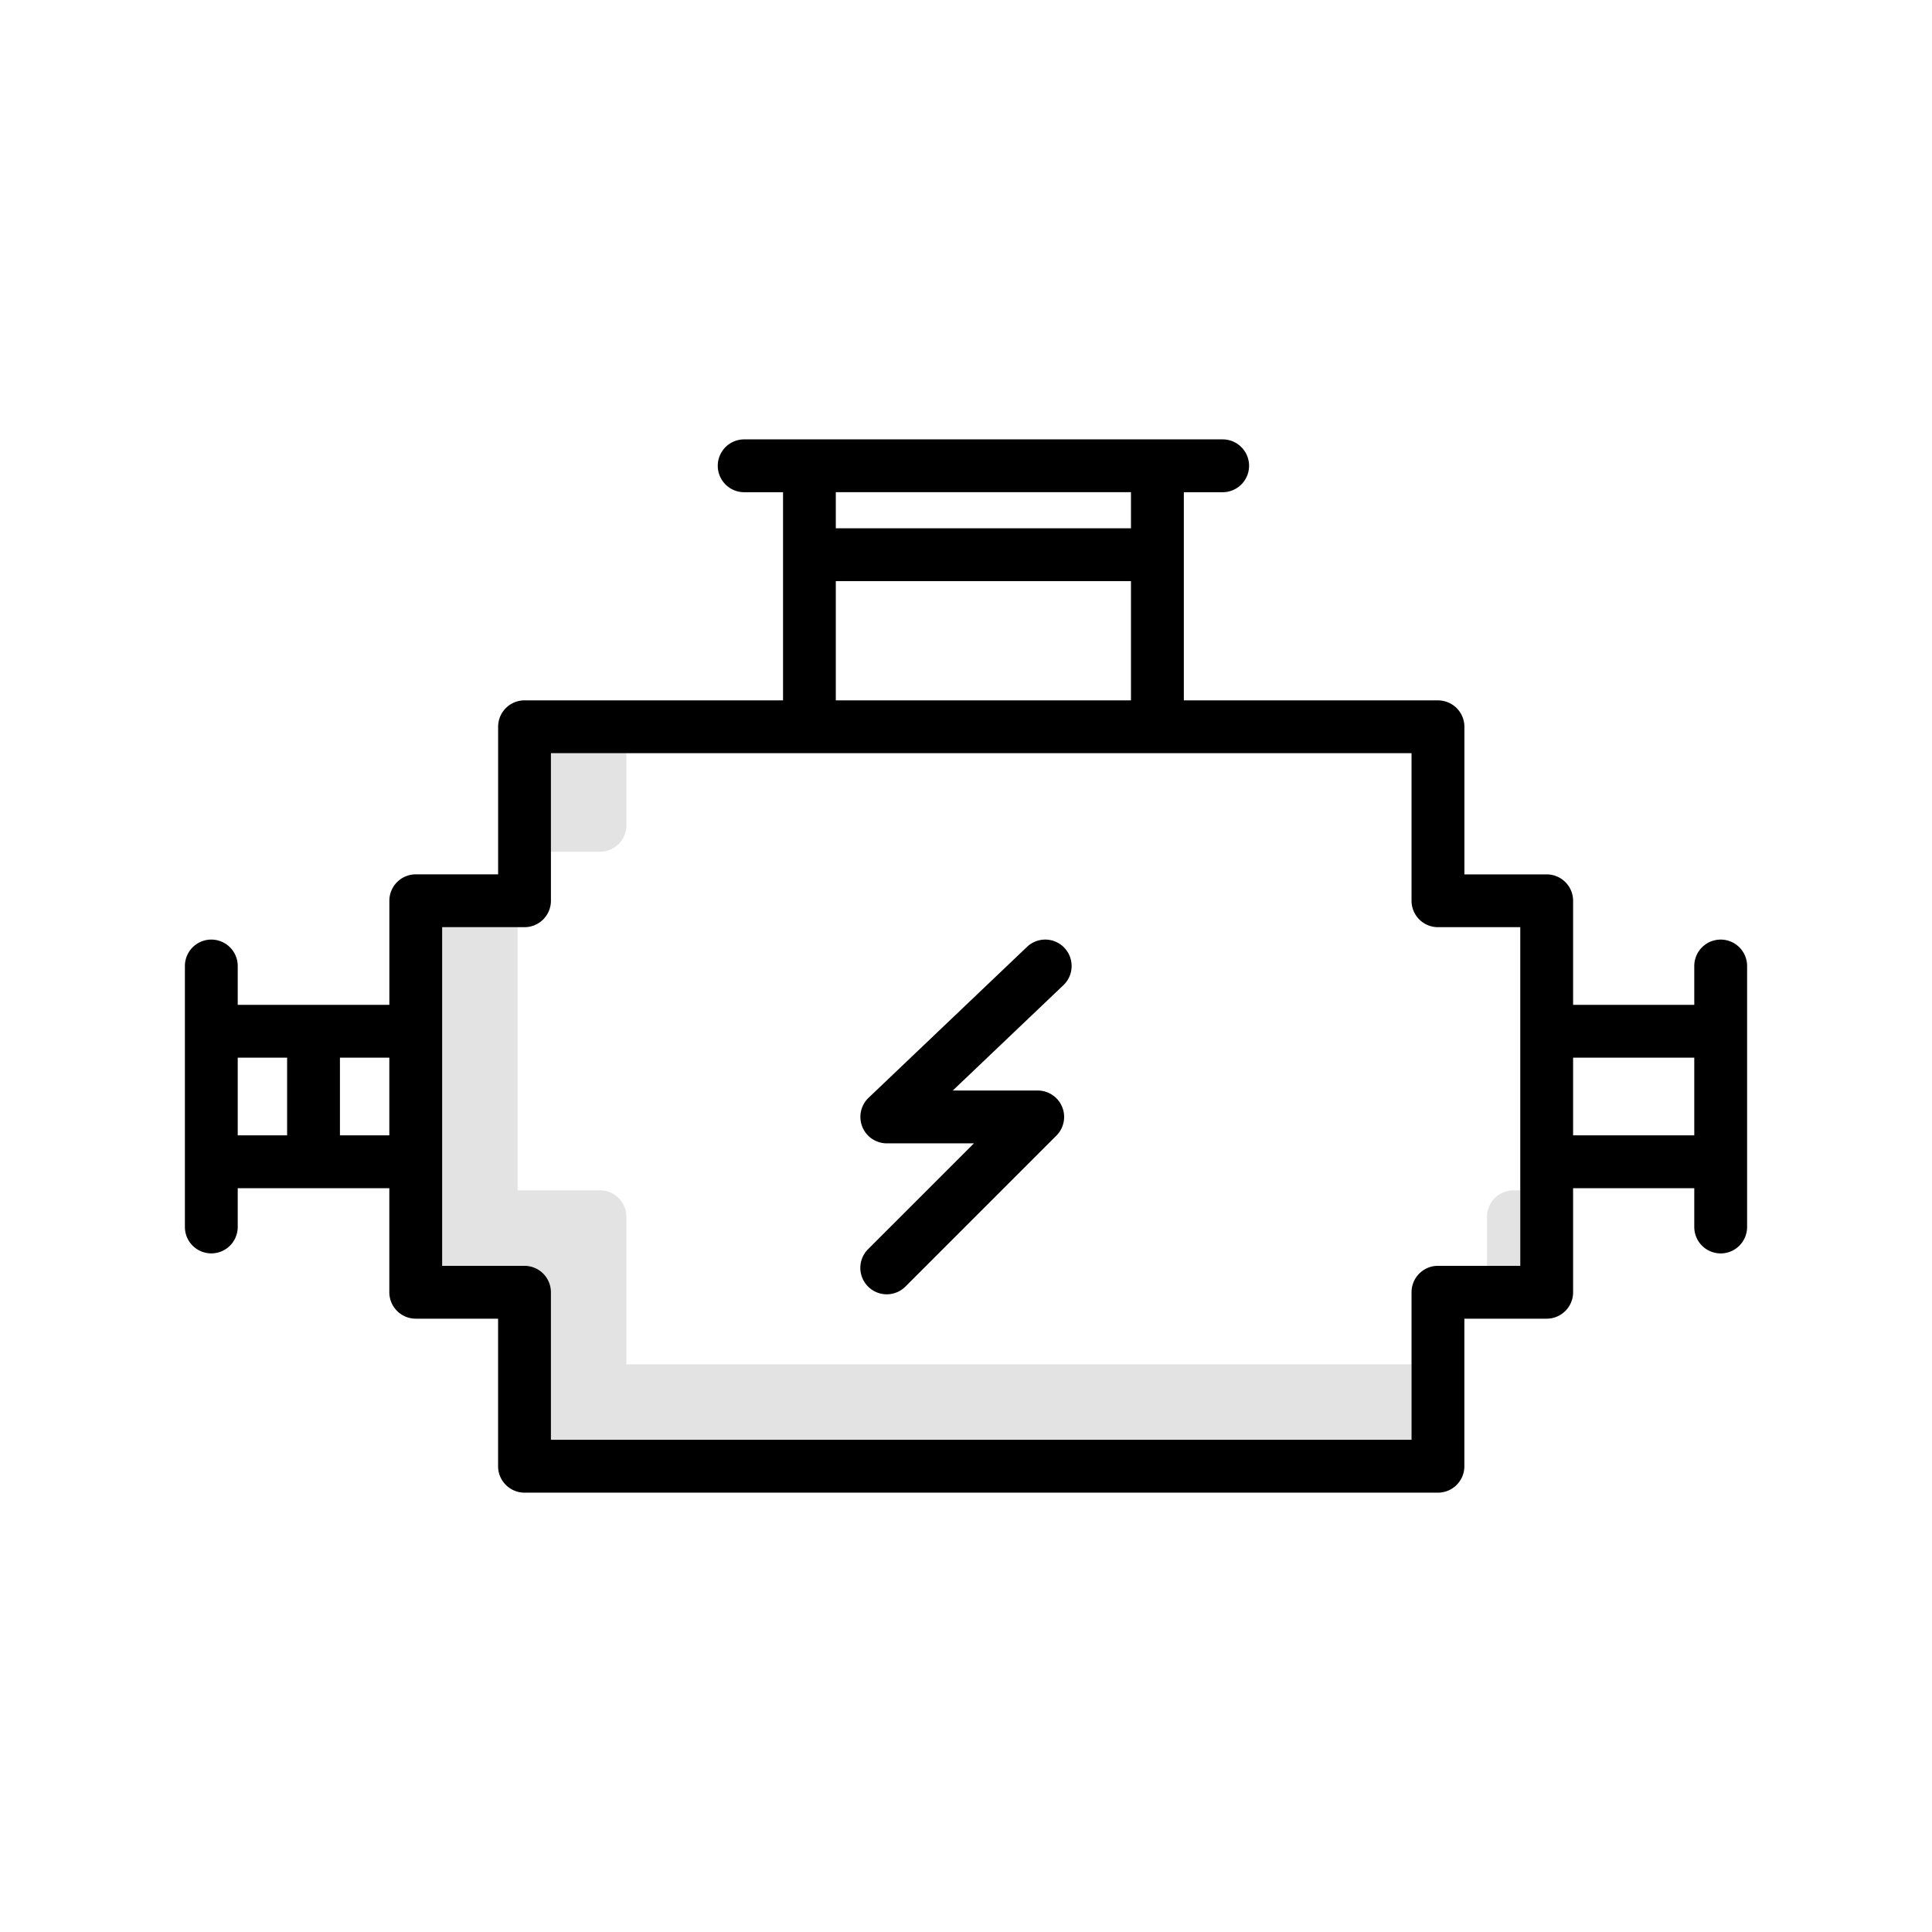
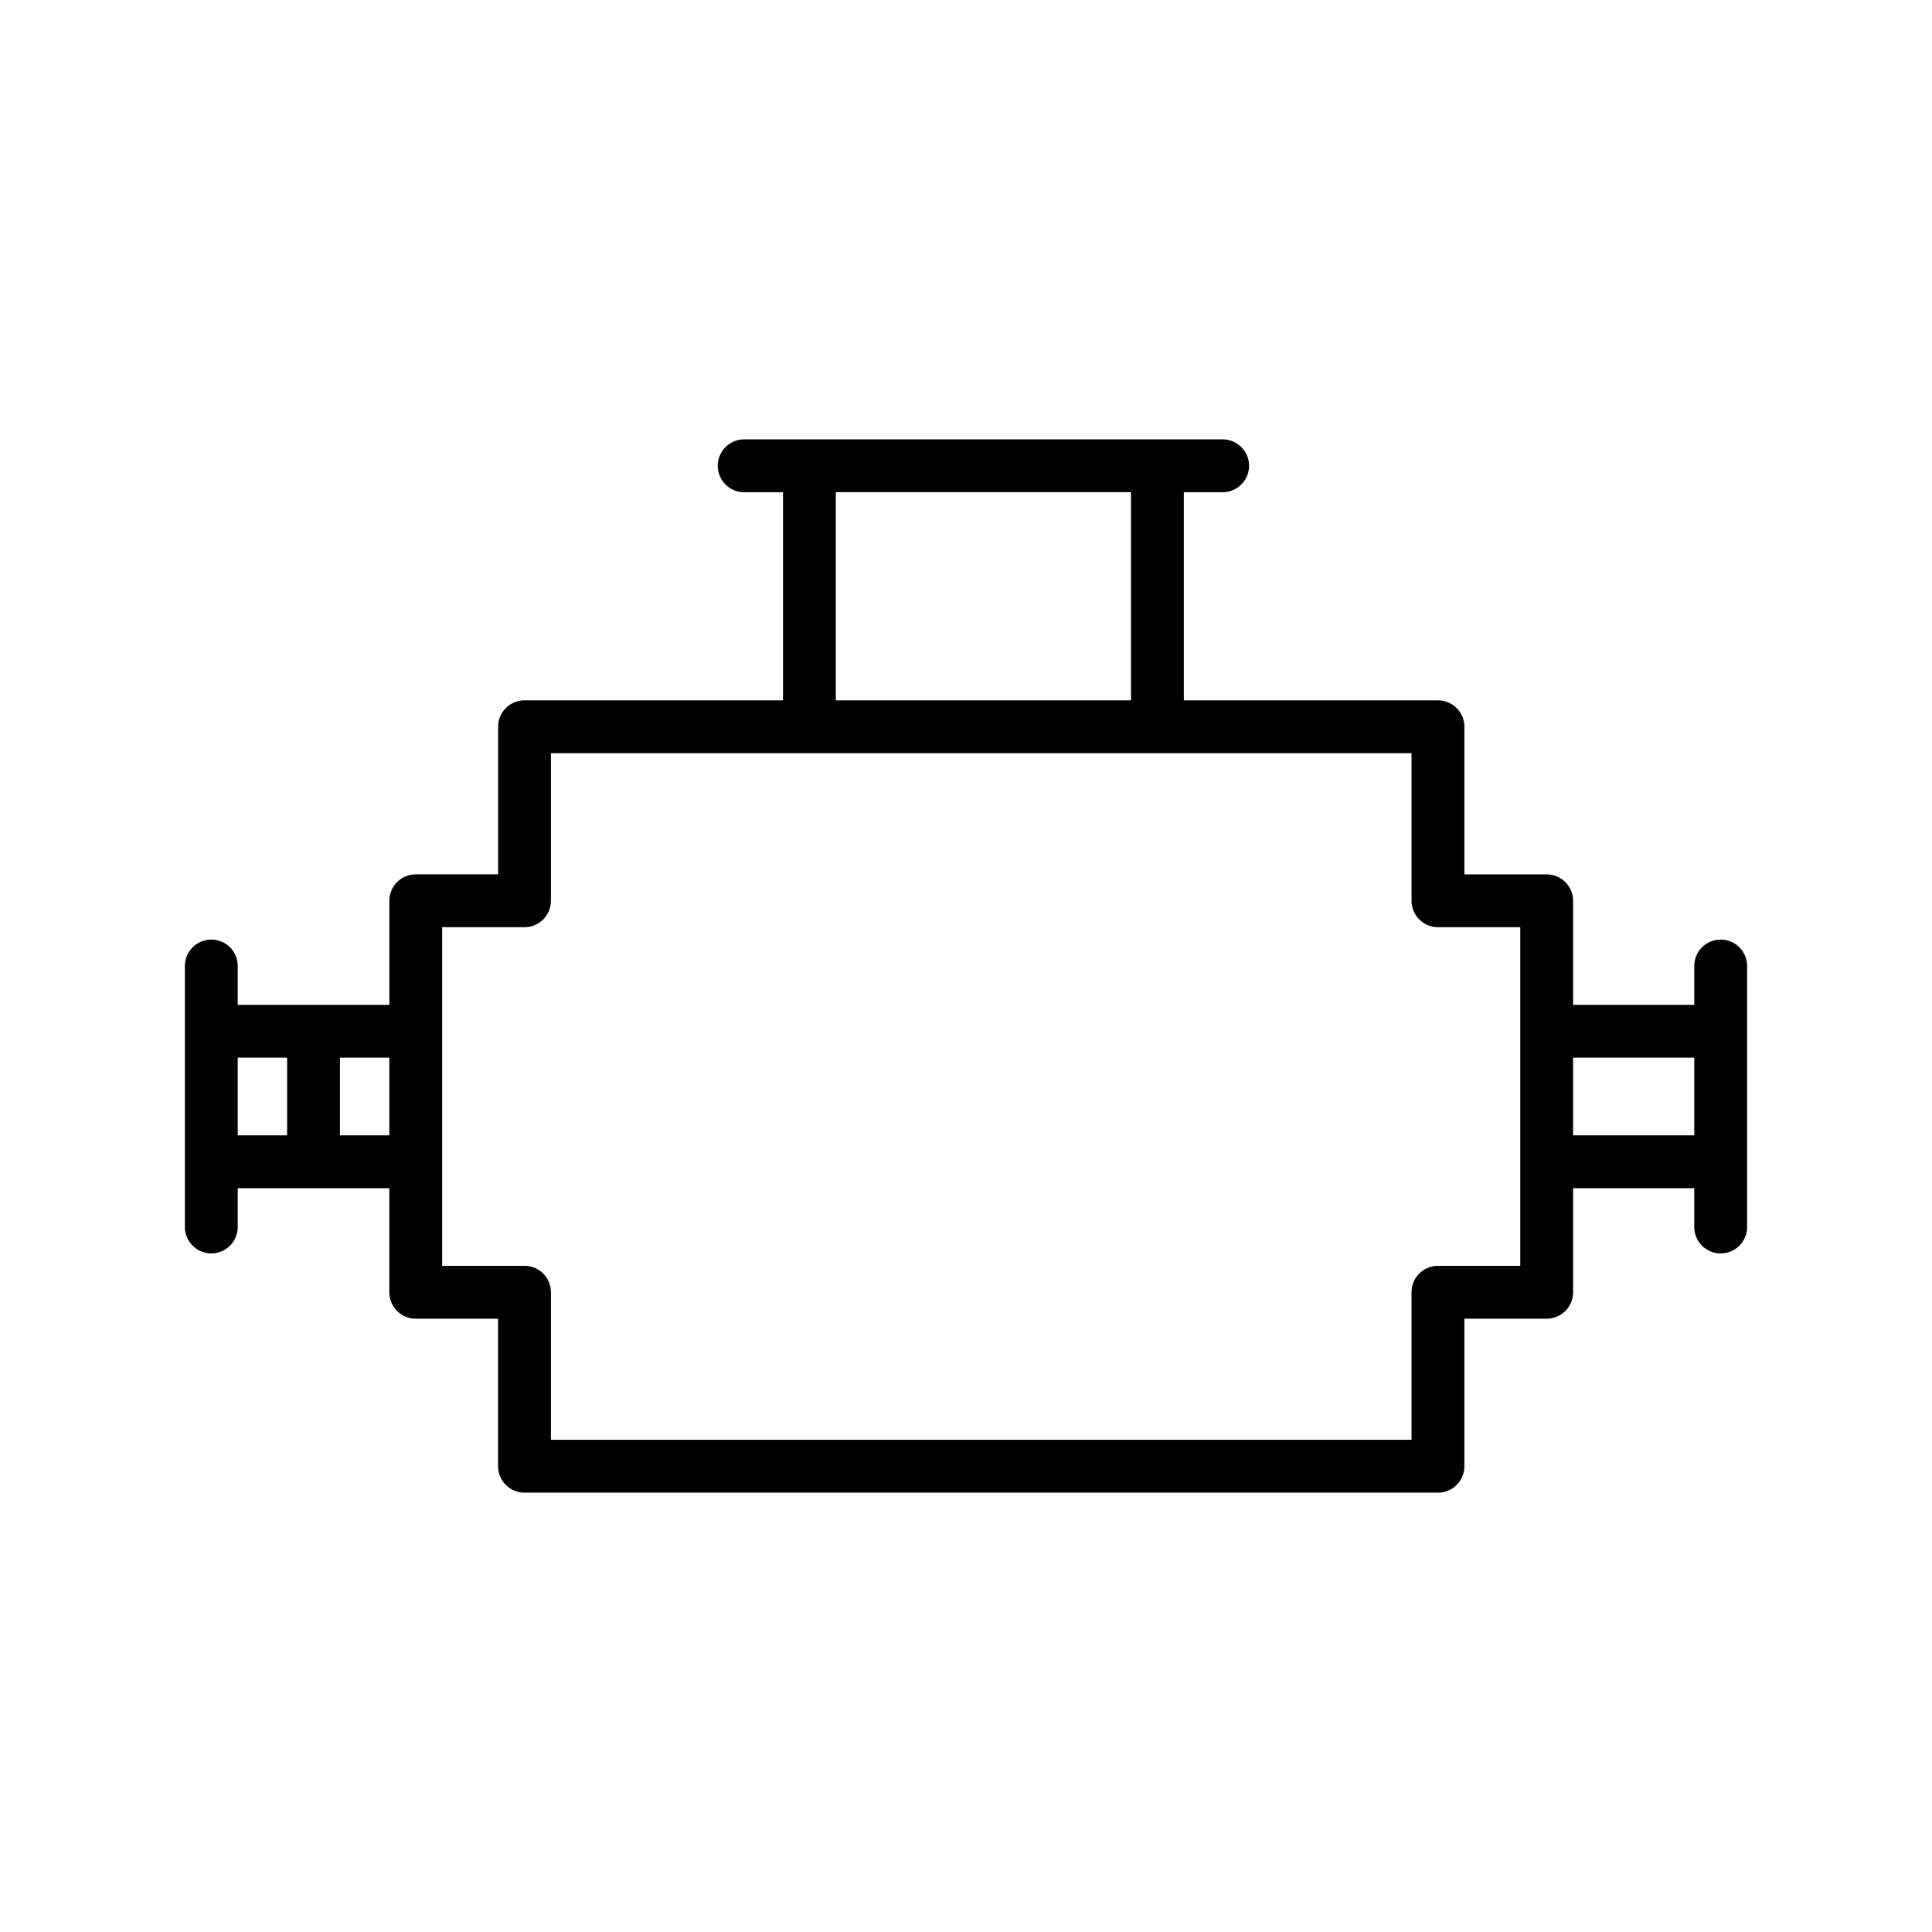
<svg xmlns="http://www.w3.org/2000/svg" xmlns:xlink="http://www.w3.org/1999/xlink" class="premiumService__itemIcon" width="70" height="70">
  <defs>
    <symbol id="i-energy" viewBox="0 0 64 64">
      <title>energy</title>
-       <path d="M20.75 45.196v-4.89a.875.875 0 0 0-.875-.874h-2.728v-8.718h-2.5v11.218h2.728a.875.875 0 0 1 .875.875v4.889h28.509v-2.5H20.75zm-.875-16.982a.875.875 0 0 0 .875-.875V24.95h-2.5v3.264h1.625zm30.259 11.218a.875.875 0 0 0-.875.875v1.625h1.102v-2.5h-.227z" fill-opacity=".11" />
-       <path d="M38.375 17.5h-11.5v1.75h11.5V17.5z" />
      <path d="M57 31.125a.875.875 0 0 0-.875.875v1.286h-4.014V29.84a.875.875 0 0 0-.875-.875H48.51v-4.89a.875.875 0 0 0-.875-.874h-8.419v-6.896h1.286a.875.875 0 1 0 0-1.75h-15.85a.875.875 0 1 0 0 1.75h1.287V23.2h-8.563a.875.875 0 0 0-.875.875v4.889h-2.728a.875.875 0 0 0-.875.875v3.447H7.875V32a.875.875 0 0 0-1.75 0v8.645a.875.875 0 1 0 1.75 0V39.36h5.022v3.448a.875.875 0 0 0 .875.875H16.5v4.888a.875.875 0 0 0 .875.875h30.259a.875.875 0 0 0 .875-.875v-4.888h2.727a.875.875 0 0 0 .875-.875V39.36h4.014v1.286a.875.875 0 1 0 1.75 0V32a.875.875 0 0 0-.875-.875zM9.511 37.609H7.875v-2.573h1.636v2.573zm3.386 0h-1.636v-2.573h1.636v2.573zm14.79-21.305h9.778V23.2h-9.778v-6.896zm22.674 25.628h-2.727a.875.875 0 0 0-.875.875v4.888H18.25v-4.888a.875.875 0 0 0-.875-.875h-2.728V30.714h2.728a.875.875 0 0 0 .875-.875v-4.89h28.509v4.89a.875.875 0 0 0 .875.875h2.727v11.218zm5.764-4.323h-4.014v-2.573h4.014v2.573z" />
-       <path d="M35.259 31.397a.874.874 0 0 0-1.238-.03l-5.25 5a.876.876 0 0 0 .604 1.508h2.888l-3.507 3.506a.875.875 0 0 0 1.238 1.238l5-5a.875.875 0 0 0-.619-1.494h-2.813l3.666-3.491a.876.876 0 0 0 .03-1.237z" />
    </symbol>
  </defs>
  <use xlink:href="#i-energy" />
</svg>